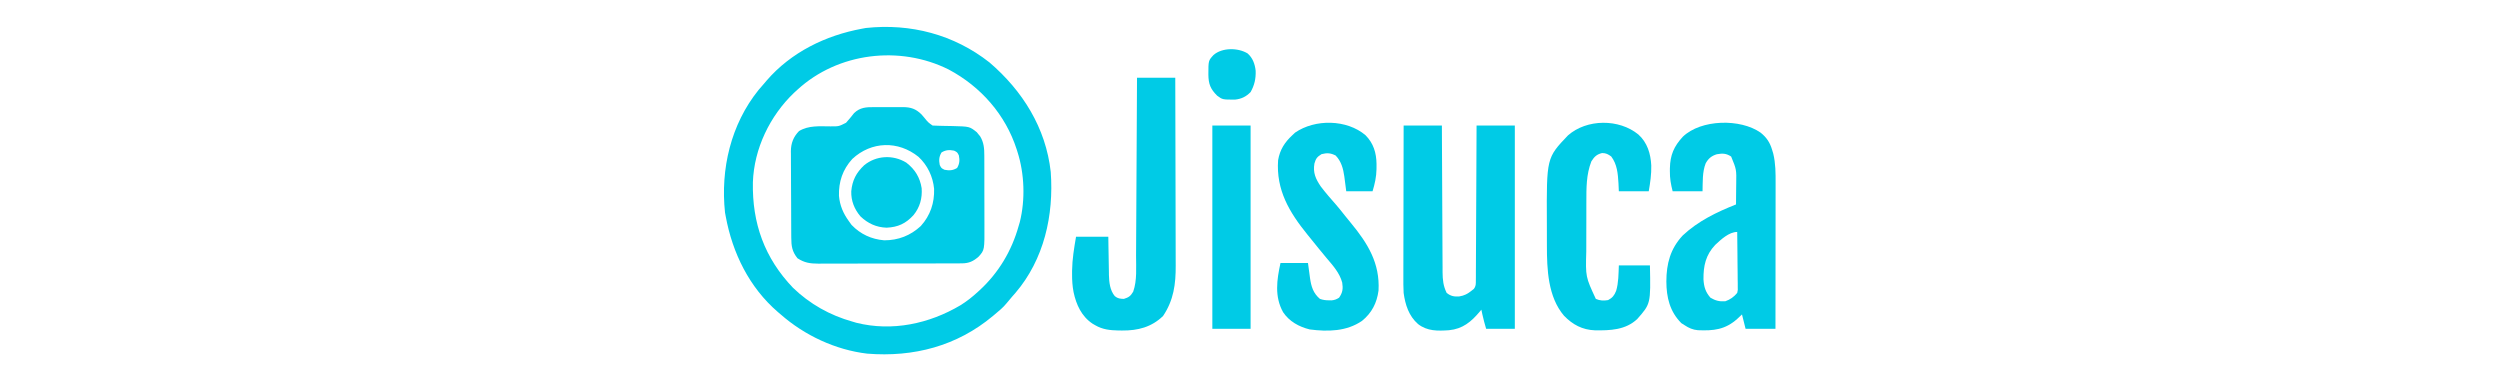
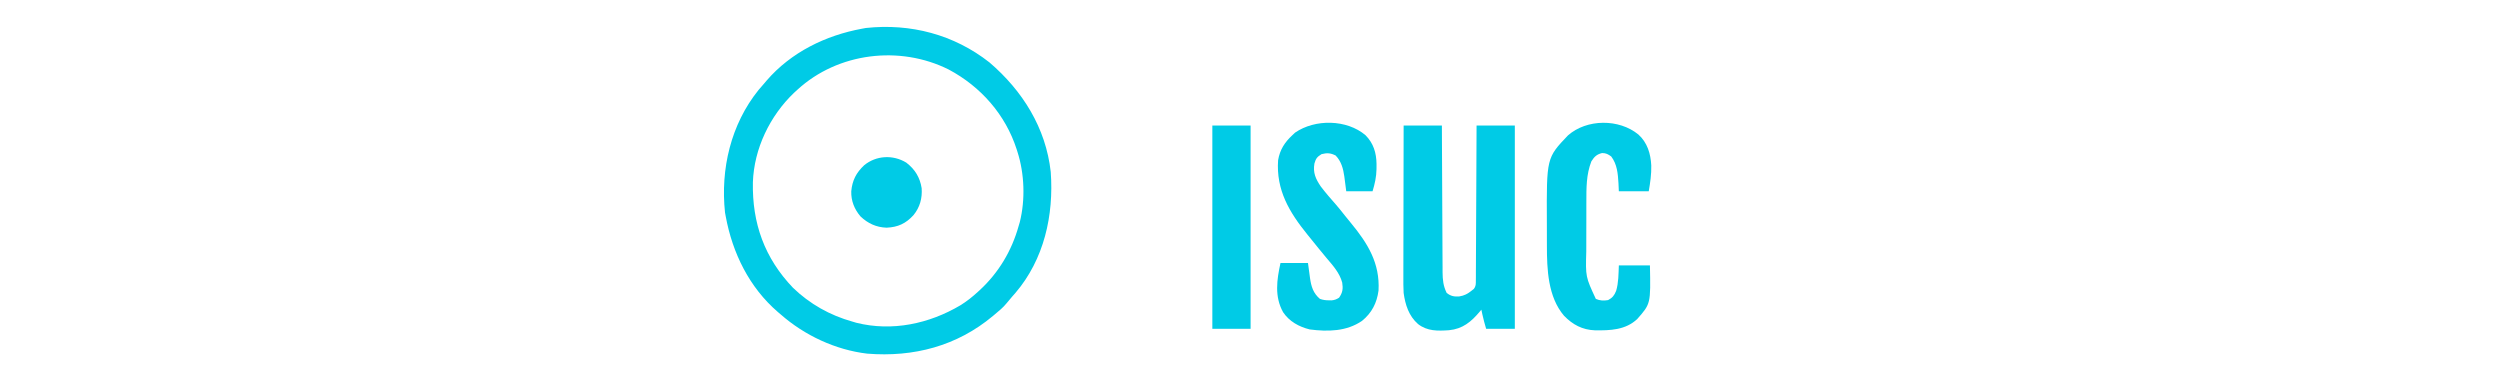
<svg xmlns="http://www.w3.org/2000/svg" version="1.1" width="2091" height="319">
  <path d="M0 0 C27.698 23.693 47.199 54.748 51.274 91.585 C53.935 127.864 45.733 164.791 21.625 192.938 C20.726 193.964 19.824 194.987 18.918 196.008 C17.339 197.793 15.802 199.616 14.324 201.484 C11.412 205.078 7.991 207.868 4.438 210.812 C3.95 211.223 3.462 211.634 2.96 212.057 C-27.115 237.245 -63.426 246.732 -102.264 243.594 C-128.764 240.46 -154.626 228.312 -174.562 210.812 C-175.364 210.132 -176.166 209.451 -176.992 208.75 C-200.875 188.165 -214.919 159.439 -220.562 128.812 C-220.854 127.248 -220.854 127.248 -221.152 125.652 C-225.043 89.226 -216.298 51.822 -193.062 23 C-191.574 21.261 -190.074 19.532 -188.562 17.812 C-187.484 16.534 -187.484 16.534 -186.383 15.23 C-165.875 -8.525 -136.988 -22.588 -106.562 -28.188 C-105.508 -28.382 -104.454 -28.577 -103.367 -28.777 C-65.951 -32.811 -29.652 -23.292 0 0 Z M-160.562 22.812 C-161.475 23.644 -162.388 24.475 -163.328 25.332 C-183.637 44.705 -196.872 72.103 -197.848 100.27 C-198.525 134.553 -188.111 163.618 -164.312 188.5 C-150.271 202.068 -133.328 211.576 -114.562 216.812 C-113.487 217.132 -112.412 217.452 -111.305 217.781 C-81.359 225.285 -50.347 218.6 -24.281 203.156 C-18.934 199.863 -14.183 196.058 -9.562 191.812 C-9.073 191.365 -8.583 190.918 -8.079 190.458 C7.76 175.829 18.654 157.536 24.438 136.812 C24.757 135.737 25.077 134.662 25.406 133.555 C30.081 114.898 29.32 93.109 23.438 74.812 C23.223 74.129 23.009 73.446 22.788 72.743 C13.42 43.662 -7.205 20.265 -34.07 5.957 C-75.025 -14.502 -126.717 -8.212 -160.562 22.812 Z " fill="#00CBE6" transform="translate(827.562,52.188)" />
-   <path d="M0 0 C0.865 -0.003 1.73 -0.006 2.622 -0.009 C4.444 -0.011 6.266 -0.005 8.088 0.007 C10.866 0.023 13.643 0.007 16.422 -0.012 C18.198 -0.01 19.974 -0.006 21.75 0 C22.575 -0.006 23.4 -0.012 24.25 -0.018 C30.696 0.06 34.866 1.418 39.578 6.062 C40.839 7.528 40.839 7.528 42.125 9.023 C45.1 12.718 45.1 12.718 48.875 15.398 C50.813 15.517 52.754 15.578 54.695 15.609 C56.459 15.652 56.459 15.652 58.258 15.695 C60.729 15.747 63.2 15.791 65.672 15.828 C79.862 16.199 79.862 16.199 85.898 21.012 C86.344 21.572 86.79 22.133 87.25 22.711 C87.942 23.54 87.942 23.54 88.648 24.387 C91.765 29.498 92.169 34.612 92.15 40.464 C92.155 41.25 92.16 42.037 92.165 42.847 C92.179 45.433 92.178 48.019 92.176 50.605 C92.18 52.414 92.184 54.222 92.189 56.03 C92.196 59.817 92.196 63.604 92.191 67.391 C92.185 72.226 92.202 77.061 92.225 81.896 C92.24 85.63 92.241 89.365 92.238 93.099 C92.238 94.881 92.243 96.663 92.253 98.444 C92.358 119.465 92.358 119.465 87.494 124.958 C82.982 128.952 79.285 130.646 73.323 130.666 C71.628 130.679 71.628 130.679 69.899 130.692 C68.664 130.691 67.428 130.69 66.155 130.689 C64.199 130.699 64.199 130.699 62.202 130.709 C58.626 130.727 55.049 130.732 51.472 130.733 C49.236 130.734 46.999 130.739 44.762 130.744 C36.953 130.762 29.144 130.771 21.334 130.769 C14.066 130.768 6.797 130.789 -0.471 130.821 C-6.719 130.847 -12.967 130.857 -19.216 130.856 C-22.944 130.856 -26.672 130.861 -30.4 130.882 C-34.563 130.906 -38.725 130.896 -42.888 130.884 C-44.115 130.896 -45.342 130.907 -46.607 130.918 C-53.58 130.867 -58.23 130.23 -64.125 126.398 C-68.644 120.721 -69.278 116.242 -69.302 109.198 C-69.309 108.362 -69.315 107.526 -69.322 106.665 C-69.342 103.895 -69.353 101.125 -69.363 98.355 C-69.367 97.408 -69.371 96.461 -69.376 95.485 C-69.396 90.471 -69.411 85.456 -69.42 80.441 C-69.431 75.271 -69.466 70.101 -69.505 64.93 C-69.532 60.947 -69.54 56.964 -69.543 52.98 C-69.548 51.075 -69.56 49.17 -69.578 47.265 C-69.603 44.591 -69.602 41.919 -69.595 39.245 C-69.614 38.075 -69.614 38.075 -69.634 36.882 C-69.571 30.159 -67.531 24.87 -62.812 20.023 C-54.758 15.154 -45.659 16.07 -36.553 16.096 C-29.551 16.141 -29.551 16.141 -23.504 13.082 C-21.173 10.453 -18.937 7.842 -16.812 5.047 C-11.848 0.198 -6.528 -0.048 0 0 Z M-18.309 43.387 C-26.332 52.272 -29.727 62.369 -29.41 74.188 C-28.687 82.328 -25.88 88.822 -21.125 95.398 C-20.011 96.945 -20.011 96.945 -18.875 98.523 C-11.482 106.253 -2.215 110.523 8.43 111.395 C20.202 111.413 30.461 107.431 39.059 99.406 C47.02 90.606 50.517 80.094 50.156 68.344 C49.178 58.096 44.679 48.636 37.125 41.586 C20.163 27.913 -2.272 28.452 -18.309 43.387 Z M56.375 37.898 C54.253 41.434 54.084 44.377 54.875 48.398 C56.208 51.065 56.208 51.065 58.875 52.398 C62.896 53.189 65.839 53.02 69.375 50.898 C71.497 47.363 71.666 44.419 70.875 40.398 C69.542 37.732 69.542 37.732 66.875 36.398 C62.854 35.607 59.911 35.777 56.375 37.898 Z " fill="#00CBE6" transform="translate(731.125,89.602)" />
  <path d="M0 0 C10.56 0 21.12 0 32 0 C32.015 3.957 32.029 7.914 32.044 11.99 C32.095 25.066 32.161 38.142 32.236 51.217 C32.281 59.145 32.32 67.072 32.346 75 C32.369 81.912 32.403 88.823 32.449 95.735 C32.473 99.393 32.491 103.05 32.498 106.708 C32.505 110.797 32.535 114.886 32.568 118.975 C32.566 120.18 32.565 121.386 32.563 122.628 C32.636 129.108 33.112 134.152 36 140 C39.486 142.739 42.195 143.213 46.5 142.938 C50.783 142.281 53.607 140.747 57 138 C57.811 137.361 57.811 137.361 58.639 136.71 C60.563 134.292 60.384 132.583 60.399 129.514 C60.411 128.374 60.424 127.234 60.437 126.059 C60.435 124.808 60.434 123.556 60.432 122.267 C60.443 120.95 60.453 119.633 60.463 118.275 C60.491 114.662 60.5 111.049 60.506 107.435 C60.515 103.66 60.542 99.884 60.566 96.108 C60.61 88.958 60.638 81.808 60.661 74.657 C60.688 66.517 60.732 58.377 60.778 50.237 C60.871 33.491 60.94 16.746 61 0 C71.56 0 82.12 0 93 0 C93 56.1 93 112.2 93 170 C85.08 170 77.16 170 69 170 C67.852 165.981 66.749 162.121 65.875 158.062 C65.707 157.29 65.54 156.518 65.367 155.723 C65.246 155.154 65.125 154.586 65 154 C64.588 154.508 64.175 155.016 63.75 155.539 C56.551 164.12 49.432 170.094 37.956 171.196 C28.545 171.847 19.776 172.07 12 166 C4.334 159.254 1.346 149.855 0 140 C-0.264 135.335 -0.253 130.684 -0.227 126.013 C-0.226 124.632 -0.227 123.252 -0.228 121.871 C-0.229 118.153 -0.217 114.434 -0.203 110.716 C-0.19 106.819 -0.189 102.922 -0.187 99.025 C-0.181 91.659 -0.164 84.292 -0.144 76.926 C-0.122 68.534 -0.111 60.143 -0.101 51.751 C-0.08 34.5 -0.043 17.25 0 0 Z " fill="#00CBE6" transform="translate(1174,105)" />
-   <path d="M0 0 C4.999 3.997 7.824 8.238 9.625 14.375 C9.949 15.444 10.272 16.512 10.605 17.613 C12.594 25.856 12.576 33.926 12.551 42.363 C12.551 43.681 12.551 44.999 12.551 46.357 C12.552 49.949 12.546 53.542 12.539 57.134 C12.533 60.896 12.532 64.659 12.531 68.421 C12.528 75.536 12.52 82.651 12.51 89.765 C12.498 97.869 12.493 105.973 12.488 114.077 C12.477 130.739 12.459 147.401 12.438 164.062 C4.188 164.062 -4.062 164.062 -12.562 164.062 C-13.553 160.102 -14.543 156.143 -15.562 152.062 C-16.883 153.3 -18.203 154.537 -19.562 155.812 C-29.713 164.844 -39.322 165.796 -52.456 165.25 C-56.716 164.87 -60.045 163.41 -63.562 161.062 C-64.449 160.506 -65.336 159.949 -66.25 159.375 C-75.939 149.686 -78.764 137.819 -78.812 124.5 C-78.791 109.667 -75.476 97.039 -65.125 86 C-52.392 74.025 -36.683 66.436 -20.562 60.062 C-20.504 55.583 -20.469 51.104 -20.438 46.625 C-20.421 45.365 -20.404 44.105 -20.387 42.807 C-20.171 30.835 -20.171 30.835 -24.625 20 C-28.711 17.305 -31.805 17.214 -36.562 18.062 C-40.993 19.38 -43.717 21.636 -45.938 25.688 C-48.811 32.969 -48.335 41.388 -48.562 49.062 C-56.812 49.062 -65.062 49.062 -73.562 49.062 C-75.132 42.783 -75.922 38.397 -75.875 32.188 C-75.869 31.398 -75.864 30.609 -75.858 29.795 C-75.628 18.713 -72.522 11.526 -65.039 3.41 C-49.76 -11.236 -16.91 -11.855 0 0 Z M-37.938 93.875 C-45.926 102.306 -47.901 111.484 -47.773 122.766 C-47.373 129.03 -46.089 133.317 -41.938 138.062 C-37.754 140.542 -34.409 141.367 -29.562 141.062 C-25.304 139.536 -22.467 137.509 -19.562 134.062 C-18.989 131.612 -18.989 131.612 -19.108 128.927 C-19.109 127.906 -19.109 126.885 -19.109 125.834 C-19.13 124.739 -19.151 123.644 -19.172 122.516 C-19.178 121.389 -19.183 120.263 -19.189 119.102 C-19.211 115.505 -19.262 111.909 -19.312 108.312 C-19.333 105.874 -19.351 103.435 -19.367 100.996 C-19.411 95.018 -19.478 89.04 -19.562 83.062 C-26.377 83.062 -33.132 89.381 -37.938 93.875 Z " fill="#00CBE6" transform="translate(1472.562,110.938)" />
  <path d="M0 0 C6.672 6.713 9.111 14.729 9.234 24.059 C9.229 24.755 9.224 25.451 9.219 26.168 C9.217 26.899 9.216 27.631 9.215 28.385 C9.101 34.893 7.801 40.68 5.906 46.918 C-1.354 46.918 -8.614 46.918 -16.094 46.918 C-17.344 37.418 -17.344 37.418 -17.708 34.475 C-18.636 27.902 -20.249 21.858 -24.969 16.98 C-29.255 14.838 -32.128 14.673 -36.781 15.855 C-40.54 18.196 -41.518 19.543 -42.711 23.688 C-44.03 31.374 -41.696 36.559 -37.383 42.895 C-33.33 48.247 -28.911 53.269 -24.485 58.313 C-21.968 61.217 -19.589 64.225 -17.215 67.246 C-15.584 69.3 -13.931 71.324 -12.254 73.34 C1.835 90.383 12.185 107.061 10.906 129.918 C9.54 140.285 5.29 148.657 -2.906 155.293 C-15.836 164.19 -31.548 164.42 -46.637 162.457 C-55.566 160.267 -63.749 155.778 -68.914 148.031 C-76.232 134.922 -74.163 120.912 -71.094 106.918 C-63.504 106.918 -55.914 106.918 -48.094 106.918 C-46.781 116.543 -46.781 116.543 -46.389 119.542 C-45.379 126.589 -43.723 132.168 -38.094 136.918 C-35.323 137.841 -33.527 138.081 -30.656 138.105 C-29.894 138.12 -29.133 138.134 -28.348 138.148 C-25.803 137.888 -24.253 137.275 -22.094 135.918 C-19.064 131.635 -18.664 128.288 -19.469 123.266 C-21.644 115.094 -27.37 108.871 -32.719 102.553 C-37.067 97.381 -41.298 92.109 -45.538 86.848 C-46.514 85.637 -47.492 84.429 -48.474 83.223 C-63.785 64.364 -74.816 45.841 -73.094 20.918 C-71.602 12.142 -67.605 5.953 -61.094 -0.082 C-60.372 -0.763 -59.65 -1.443 -58.906 -2.145 C-42.118 -13.71 -15.622 -13.273 0 0 Z " fill="#00CBE6" transform="translate(1142.094,113.082)" />
-   <path d="M0 0 C10.56 0 21.12 0 32 0 C32.068 22.184 32.123 44.368 32.155 66.553 C32.171 76.854 32.192 87.156 32.226 97.458 C32.256 106.441 32.276 115.425 32.282 124.409 C32.286 129.161 32.295 133.914 32.317 138.666 C32.338 143.149 32.344 147.632 32.339 152.115 C32.34 153.751 32.346 155.387 32.358 157.023 C32.462 172.501 30.668 186.094 21.812 199.25 C12.227 208.623 0.644 211.574 -12.438 211.438 C-13.956 211.426 -13.956 211.426 -15.506 211.415 C-22.606 211.258 -28.759 210.643 -35 207 C-36.094 206.364 -36.094 206.364 -37.211 205.715 C-46.402 199.582 -50.828 189.86 -53.059 179.363 C-54.052 174.248 -54.344 169.327 -54.312 164.125 C-54.311 163.235 -54.31 162.346 -54.309 161.429 C-54.173 151.768 -52.642 142.512 -51 133 C-42.09 133 -33.18 133 -24 133 C-23.963 135.711 -23.925 138.422 -23.887 141.215 C-23.84 143.866 -23.789 146.517 -23.738 149.168 C-23.704 150.998 -23.676 152.828 -23.654 154.658 C-23.62 157.303 -23.567 159.946 -23.512 162.59 C-23.505 163.396 -23.499 164.203 -23.492 165.034 C-23.338 171.135 -22.629 177.867 -18.572 182.702 C-16.117 184.729 -14.147 184.877 -11 185 C-6.889 183.71 -5.393 182.664 -3.188 178.938 C0.167 169.474 -0.832 158.615 -0.795 148.718 C-0.785 147.091 -0.775 145.464 -0.765 143.837 C-0.738 139.447 -0.717 135.058 -0.697 130.668 C-0.675 126.07 -0.647 121.472 -0.621 116.875 C-0.571 108.18 -0.526 99.486 -0.483 90.792 C-0.433 80.888 -0.378 70.985 -0.323 61.082 C-0.209 40.721 -0.103 20.361 0 0 Z " fill="#00CBE6" transform="translate(951,65)" />
  <path d="M0 0 C7.498 6.785 10.27 16.016 10.766 25.906 C10.946 33.279 9.893 40.229 8.645 47.488 C0.395 47.488 -7.855 47.488 -16.355 47.488 C-16.51 44.116 -16.51 44.116 -16.668 40.676 C-17.155 32.711 -17.77 24.89 -22.73 18.363 C-25.495 16.389 -26.973 15.573 -30.355 15.488 C-34.868 16.589 -36.918 18.588 -39.355 22.488 C-43.646 33.568 -43.518 44.79 -43.523 56.492 C-43.527 58.059 -43.53 59.626 -43.534 61.193 C-43.539 64.472 -43.541 67.751 -43.541 71.03 C-43.541 75.189 -43.554 79.348 -43.572 83.508 C-43.583 86.745 -43.585 89.982 -43.584 93.22 C-43.585 94.751 -43.59 96.282 -43.597 97.813 C-44.194 118.994 -44.194 118.994 -35.605 137.488 C-32.185 139.009 -28.985 139.11 -25.355 138.488 C-21.685 136.612 -20.098 134.473 -18.605 130.738 C-16.563 123.873 -16.654 116.587 -16.355 109.488 C-7.775 109.488 0.805 109.488 9.645 109.488 C10.299 141.533 10.299 141.533 -0.949 154.297 C-10.734 163.551 -23.692 163.952 -36.379 163.766 C-46.894 163.37 -54.987 159.025 -62.227 151.559 C-75.683 135.758 -76.505 112.802 -76.523 93.035 C-76.527 91.777 -76.53 90.518 -76.534 89.222 C-76.539 86.573 -76.541 83.924 -76.541 81.275 C-76.541 78.591 -76.548 75.907 -76.561 73.223 C-76.815 19.529 -76.815 19.529 -58.926 0.754 C-43.159 -13.144 -16.176 -13.277 0 0 Z " fill="#00CBE6" transform="translate(1370.355,112.512)" />
  <path d="M0 0 C10.56 0 21.12 0 32 0 C32 56.1 32 112.2 32 170 C21.44 170 10.88 170 0 170 C0 113.9 0 57.8 0 0 Z " fill="#00CBE6" transform="translate(1014,105)" />
  <path d="M0 0 C7.277 5.587 11.455 12.375 12.875 21.438 C13.466 29.918 11.39 37.406 6 44 C-0.438 51 -6.962 54.01 -16.438 54.438 C-25.012 54.15 -32.035 50.928 -38.242 45.047 C-43.407 39.033 -46.231 31.939 -46 24 C-45.189 14.878 -41.832 8.427 -35.188 2.188 C-25.136 -5.996 -11.182 -6.785 0 0 Z " fill="#00CBE6" transform="translate(758,136)" />
-   <path d="M0 0 C4.344 3.753 6.191 8.975 6.789 14.566 C6.994 21.178 5.819 26.546 2.551 32.34 C-1.135 36.12 -5.087 38.095 -10.352 38.641 C-20.922 38.681 -20.922 38.681 -25.449 35.34 C-31.059 29.73 -32.689 25.636 -32.762 17.652 C-32.762 6.022 -32.762 6.022 -28.449 1.34 C-21.212 -4.988 -8 -4.814 0 0 Z " fill="#00CBE6" transform="translate(1043.449,44.66)" />
</svg>